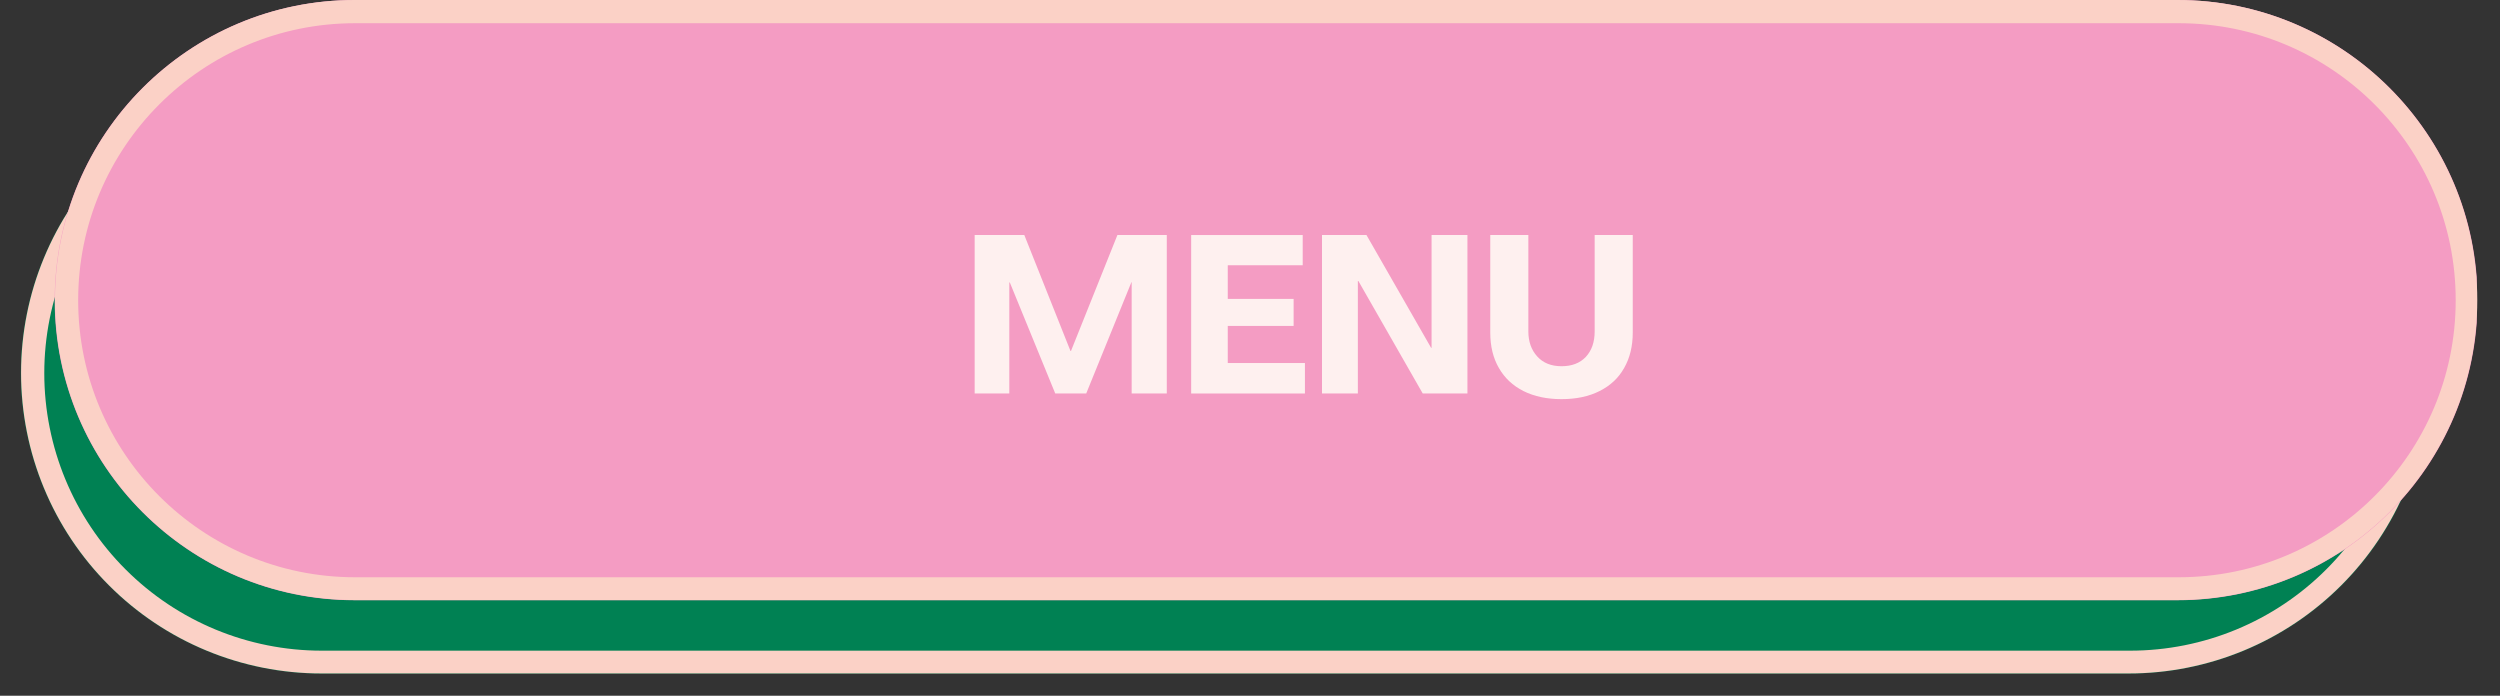
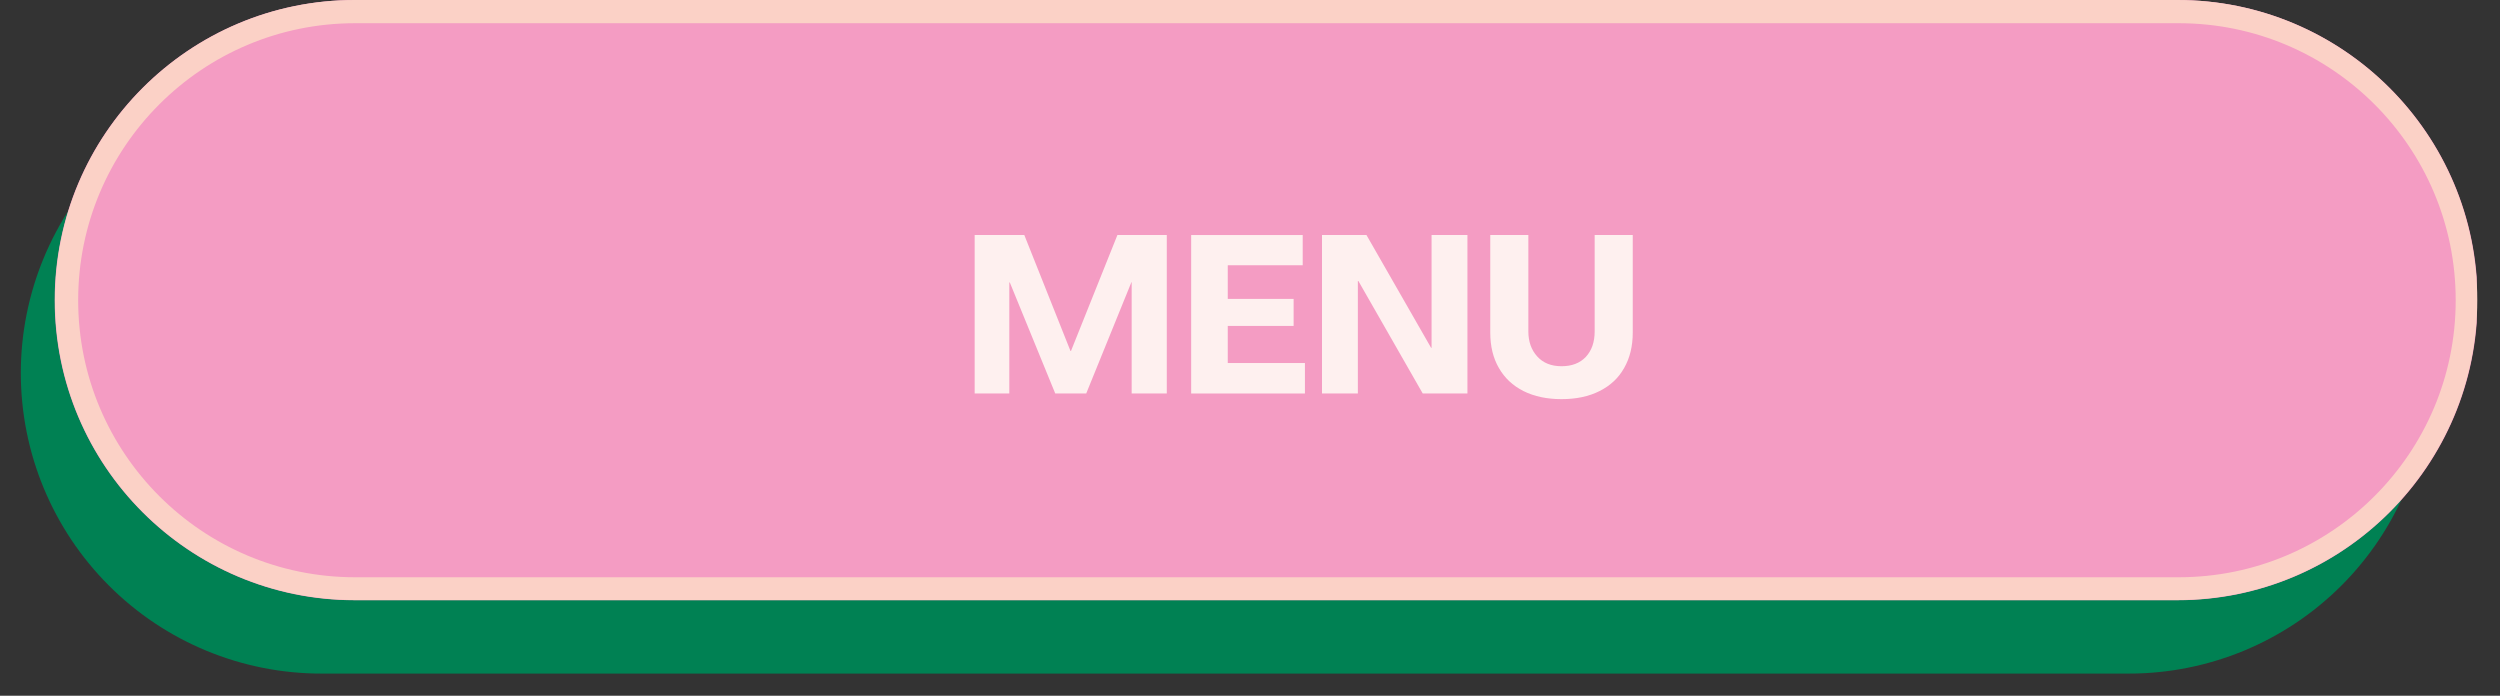
<svg xmlns="http://www.w3.org/2000/svg" width="212" zoomAndPan="magnify" viewBox="0 0 159 44.25" height="59" preserveAspectRatio="xMidYMid meet" version="1.0">
  <rect x="0" y="0" width="159" height="44.25" fill="#333333" stroke="none" />
  <defs>
    <g />
    <clipPath id="2fa172e170">
      <path d="M 1.324 4.609 L 154.551 4.609 L 154.551 42.84 L 1.324 42.84 Z M 1.324 4.609 " clip-rule="nonzero" />
    </clipPath>
    <clipPath id="dbc799c4bd">
      <path d="M 20.441 4.609 L 135.395 4.609 C 140.465 4.609 145.328 6.625 148.914 10.207 C 152.5 13.793 154.512 18.656 154.512 23.727 C 154.512 28.797 152.5 33.656 148.914 37.242 C 145.328 40.828 140.465 42.84 135.395 42.84 L 20.441 42.84 C 15.371 42.84 10.508 40.828 6.926 37.242 C 3.34 33.656 1.324 28.797 1.324 23.727 C 1.324 18.656 3.34 13.793 6.926 10.207 C 10.508 6.625 15.371 4.609 20.441 4.609 Z M 20.441 4.609 " clip-rule="nonzero" />
    </clipPath>
    <clipPath id="3729ecd1be">
      <path d="M 0.324 0.609 L 153.551 0.609 L 153.551 38.84 L 0.324 38.84 Z M 0.324 0.609 " clip-rule="nonzero" />
    </clipPath>
    <clipPath id="43d54b476f">
      <path d="M 19.441 0.609 L 134.395 0.609 C 139.465 0.609 144.328 2.625 147.914 6.207 C 151.5 9.793 153.512 14.656 153.512 19.727 C 153.512 24.797 151.5 29.656 147.914 33.242 C 144.328 36.828 139.465 38.84 134.395 38.84 L 19.441 38.84 C 14.371 38.84 9.508 36.828 5.926 33.242 C 2.34 29.656 0.324 24.797 0.324 19.727 C 0.324 14.656 2.34 9.793 5.926 6.207 C 9.508 2.625 14.371 0.609 19.441 0.609 Z M 19.441 0.609 " clip-rule="nonzero" />
    </clipPath>
    <clipPath id="1fd051f1dd">
      <rect x="0" width="154" y="0" height="39" />
    </clipPath>
    <clipPath id="8dcdd21458">
-       <path d="M 1.34 4.609 L 154.727 4.609 L 154.727 42.961 L 1.34 42.961 Z M 1.34 4.609 " clip-rule="nonzero" />
-     </clipPath>
+       </clipPath>
    <clipPath id="c73790e6e9">
      <path d="M 20.449 4.609 L 135.379 4.609 C 140.449 4.609 145.312 6.625 148.895 10.207 C 152.48 13.793 154.492 18.652 154.492 23.723 C 154.492 28.789 152.48 33.652 148.895 37.234 C 145.312 40.82 140.449 42.832 135.379 42.832 L 20.449 42.832 C 15.383 42.832 10.52 40.82 6.938 37.234 C 3.352 33.652 1.34 28.789 1.34 23.723 C 1.34 18.652 3.352 13.793 6.938 10.207 C 10.52 6.625 15.383 4.609 20.449 4.609 Z M 20.449 4.609 " clip-rule="nonzero" />
    </clipPath>
    <clipPath id="7039d14662">
      <path d="M 3.477 0 L 157.668 0 L 157.668 38.176 L 3.477 38.176 Z M 3.477 0 " clip-rule="nonzero" />
    </clipPath>
    <clipPath id="c3a7a1d2cd">
      <path d="M 22.566 0 L 138.484 0 C 149.027 0 157.574 8.547 157.574 19.086 C 157.574 29.629 149.027 38.176 138.484 38.176 L 22.566 38.176 C 12.023 38.176 3.477 29.629 3.477 19.086 C 3.477 8.547 12.023 0 22.566 0 Z M 22.566 0 " clip-rule="nonzero" />
    </clipPath>
    <clipPath id="0a08c5ea46">
      <path d="M 0.477 0 L 154.668 0 L 154.668 38.176 L 0.477 38.176 Z M 0.477 0 " clip-rule="nonzero" />
    </clipPath>
    <clipPath id="05ea6bb975">
      <path d="M 19.566 0 L 135.484 0 C 146.027 0 154.574 8.547 154.574 19.086 C 154.574 29.629 146.027 38.176 135.484 38.176 L 19.566 38.176 C 9.023 38.176 0.477 29.629 0.477 19.086 C 0.477 8.547 9.023 0 19.566 0 Z M 19.566 0 " clip-rule="nonzero" />
    </clipPath>
    <clipPath id="8413845ce8">
      <rect x="0" width="155" y="0" height="39" />
    </clipPath>
    <clipPath id="45831af2ee">
      <path d="M 3.496 0 L 157.617 0 L 157.617 38.352 L 3.496 38.352 Z M 3.496 0 " clip-rule="nonzero" />
    </clipPath>
    <clipPath id="2e8cb00668">
      <path d="M 22.578 0 L 138.469 0 C 149.008 0 157.555 8.543 157.555 19.082 C 157.555 29.621 149.008 38.164 138.469 38.164 L 22.578 38.164 C 12.039 38.164 3.496 29.621 3.496 19.082 C 3.496 8.543 12.039 0 22.578 0 Z M 22.578 0 " clip-rule="nonzero" />
    </clipPath>
  </defs>
  <g clip-path="url(#2fa172e170)">
    <g clip-path="url(#dbc799c4bd)">
      <g transform="matrix(1, 0, 0, 1, 1, 4)">
        <g clip-path="url(#1fd051f1dd)">
          <g clip-path="url(#3729ecd1be)">
            <g clip-path="url(#43d54b476f)">
              <path fill="#008153" d="M 0.324 0.609 L 153.551 0.609 L 153.551 38.84 L 0.324 38.84 Z M 0.324 0.609 " fill-opacity="1" fill-rule="nonzero" />
            </g>
          </g>
        </g>
      </g>
    </g>
  </g>
  <g clip-path="url(#8dcdd21458)">
    <g clip-path="url(#c73790e6e9)">
      <path stroke-linecap="butt" transform="matrix(0.738, 0, 0, 0.738, 1.339, 4.61)" fill="none" stroke-linejoin="miter" d="M 25.913 -0 L 181.749 -0 C 188.624 -0 195.219 2.733 200.076 7.59 C 204.938 12.452 207.666 19.041 207.666 25.916 C 207.666 32.786 204.938 39.38 200.076 44.237 C 195.219 49.099 188.624 51.827 181.749 51.827 L 25.913 51.827 C 19.043 51.827 12.449 49.099 7.592 44.237 C 2.729 39.38 0.002 32.786 0.002 25.916 C 0.002 19.041 2.729 12.452 7.592 7.59 C 12.449 2.733 19.043 -0 25.913 -0 Z M 25.913 -0 " stroke="#fbd1c6" stroke-width="4" stroke-opacity="1" stroke-miterlimit="4" />
    </g>
  </g>
  <g clip-path="url(#7039d14662)">
    <g clip-path="url(#c3a7a1d2cd)">
      <g transform="matrix(1, 0, 0, 1, 3, 0)">
        <g clip-path="url(#8413845ce8)">
          <g clip-path="url(#0a08c5ea46)">
            <g clip-path="url(#05ea6bb975)">
              <path fill="#f49cc3" d="M 0.477 0 L 154.52 0 L 154.52 38.176 L 0.477 38.176 Z M 0.477 0 " fill-opacity="1" fill-rule="nonzero" />
            </g>
          </g>
        </g>
      </g>
    </g>
  </g>
  <g clip-path="url(#45831af2ee)">
    <g clip-path="url(#2e8cb00668)">
      <path stroke-linecap="butt" transform="matrix(0.738, 0, 0, 0.738, 3.495, 0)" fill="none" stroke-linejoin="miter" d="M 25.875 -0 L 183.015 -0 C 197.305 -0 208.894 11.584 208.894 25.874 C 208.894 40.164 197.305 51.748 183.015 51.748 L 25.875 51.748 C 11.585 51.748 0.001 40.164 0.001 25.874 C 0.001 11.584 11.585 -0 25.875 -0 Z M 25.875 -0 " stroke="#fbd1c6" stroke-width="4" stroke-opacity="1" stroke-miterlimit="4" />
    </g>
  </g>
  <g fill="#fef0ef" fill-opacity="1">
    <g transform="translate(61.208, 25.026)">
      <g>
        <path d="M 0.781 0 L 0.781 -10.078 L 3.938 -10.078 L 6.875 -2.703 L 6.906 -2.703 L 9.859 -10.078 L 13 -10.078 L 13 0 L 10.766 0 L 10.766 -7.078 L 10.75 -7.078 L 7.875 0 L 5.906 0 L 3.016 -7.062 L 2.984 -7.062 L 2.984 0 Z M 0.781 0 " />
      </g>
    </g>
  </g>
  <g fill="#fef0ef" fill-opacity="1">
    <g transform="translate(74.977, 25.026)">
      <g>
        <path d="M 0.781 0 L 0.781 -10.078 L 7.875 -10.078 L 7.875 -8.156 L 3.109 -8.156 L 3.109 -6.016 L 7.297 -6.016 L 7.297 -4.297 L 3.109 -4.297 L 3.109 -1.938 L 8.016 -1.938 L 8.016 0 Z M 0.781 0 " />
      </g>
    </g>
  </g>
  <g fill="#fef0ef" fill-opacity="1">
    <g transform="translate(83.298, 25.026)">
      <g>
        <path d="M 0.781 0 L 0.781 -10.078 L 3.609 -10.078 L 7.719 -2.906 L 7.75 -2.906 L 7.75 -10.078 L 10.031 -10.078 L 10.031 0 L 7.188 0 L 3.094 -7.156 L 3.062 -7.156 L 3.062 0 Z M 0.781 0 " />
      </g>
    </g>
  </g>
  <g fill="#fef0ef" fill-opacity="1">
    <g transform="translate(94.109, 25.026)">
      <g>
        <path d="M 5.203 0.359 C 4.273 0.359 3.469 0.188 2.781 -0.156 C 2.102 -0.5 1.582 -0.988 1.219 -1.625 C 0.852 -2.258 0.672 -3.008 0.672 -3.875 L 0.672 -10.078 L 3.094 -10.078 L 3.094 -3.953 C 3.094 -3.305 3.281 -2.773 3.656 -2.359 C 4.031 -1.941 4.547 -1.734 5.203 -1.734 C 5.859 -1.734 6.375 -1.93 6.75 -2.328 C 7.125 -2.734 7.312 -3.273 7.312 -3.953 L 7.312 -10.078 L 9.734 -10.078 L 9.734 -3.875 C 9.734 -3.008 9.551 -2.258 9.188 -1.625 C 8.832 -0.988 8.312 -0.5 7.625 -0.156 C 6.945 0.188 6.141 0.359 5.203 0.359 Z M 5.203 0.359 " />
      </g>
    </g>
  </g>
</svg>